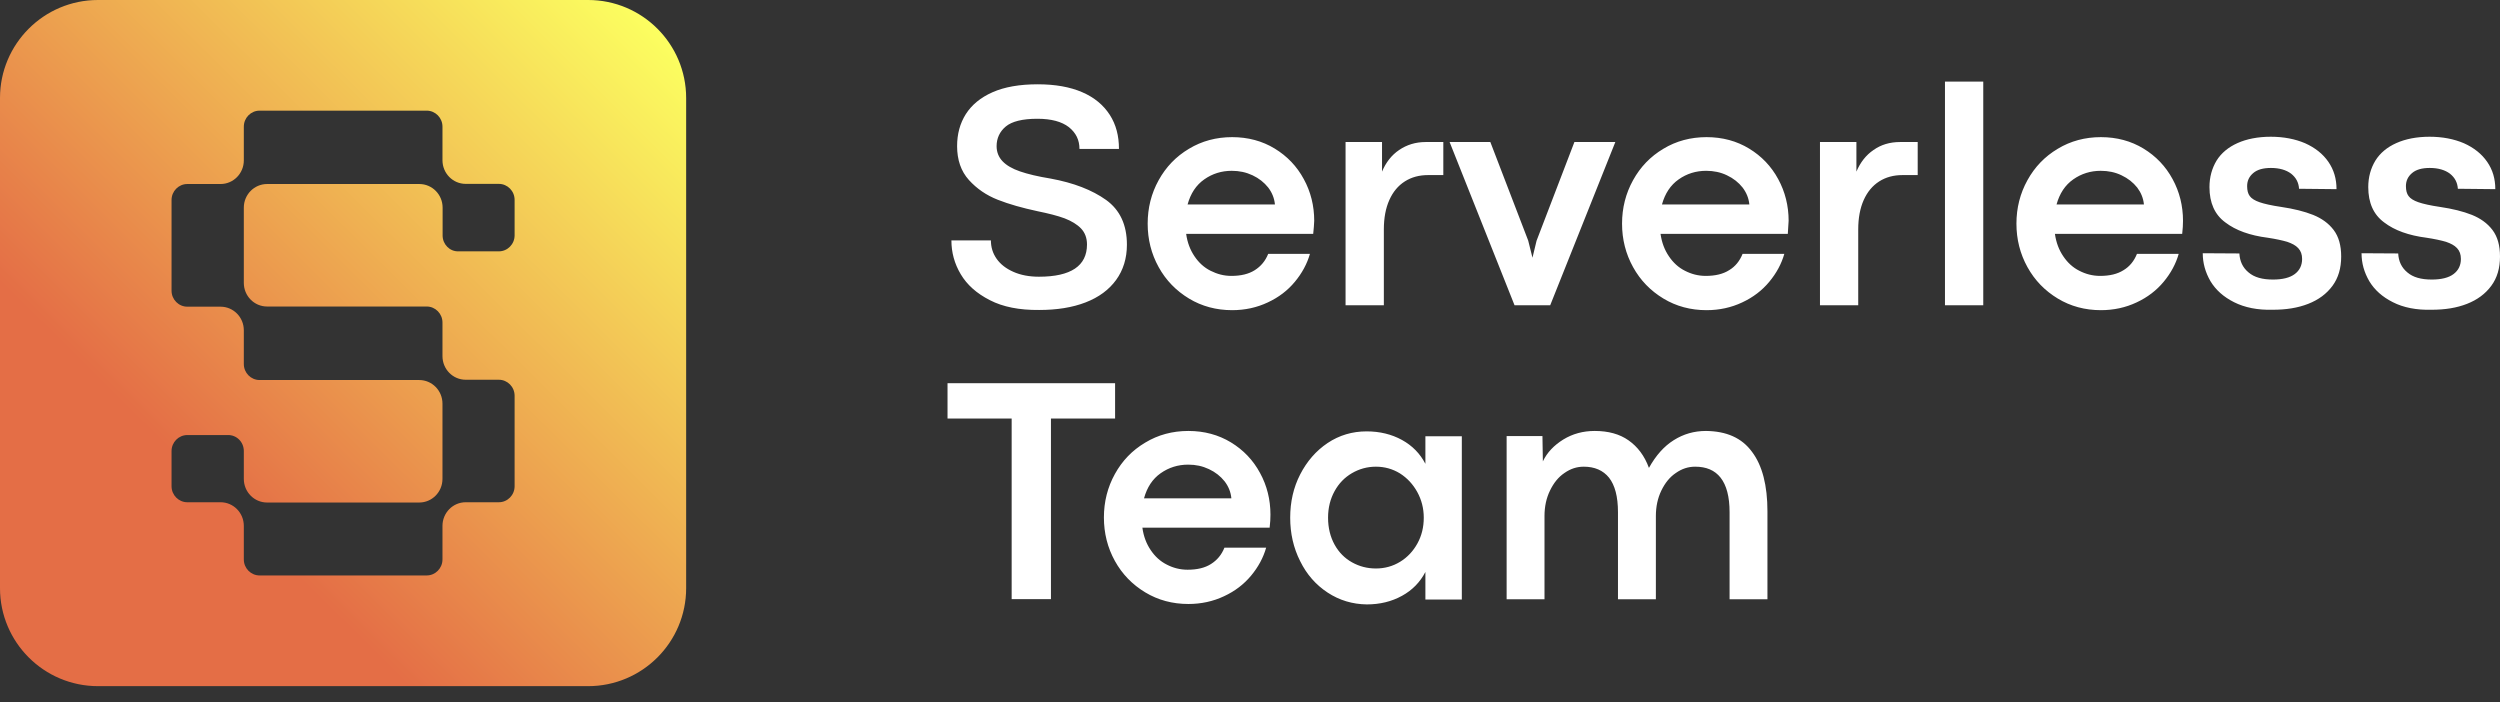
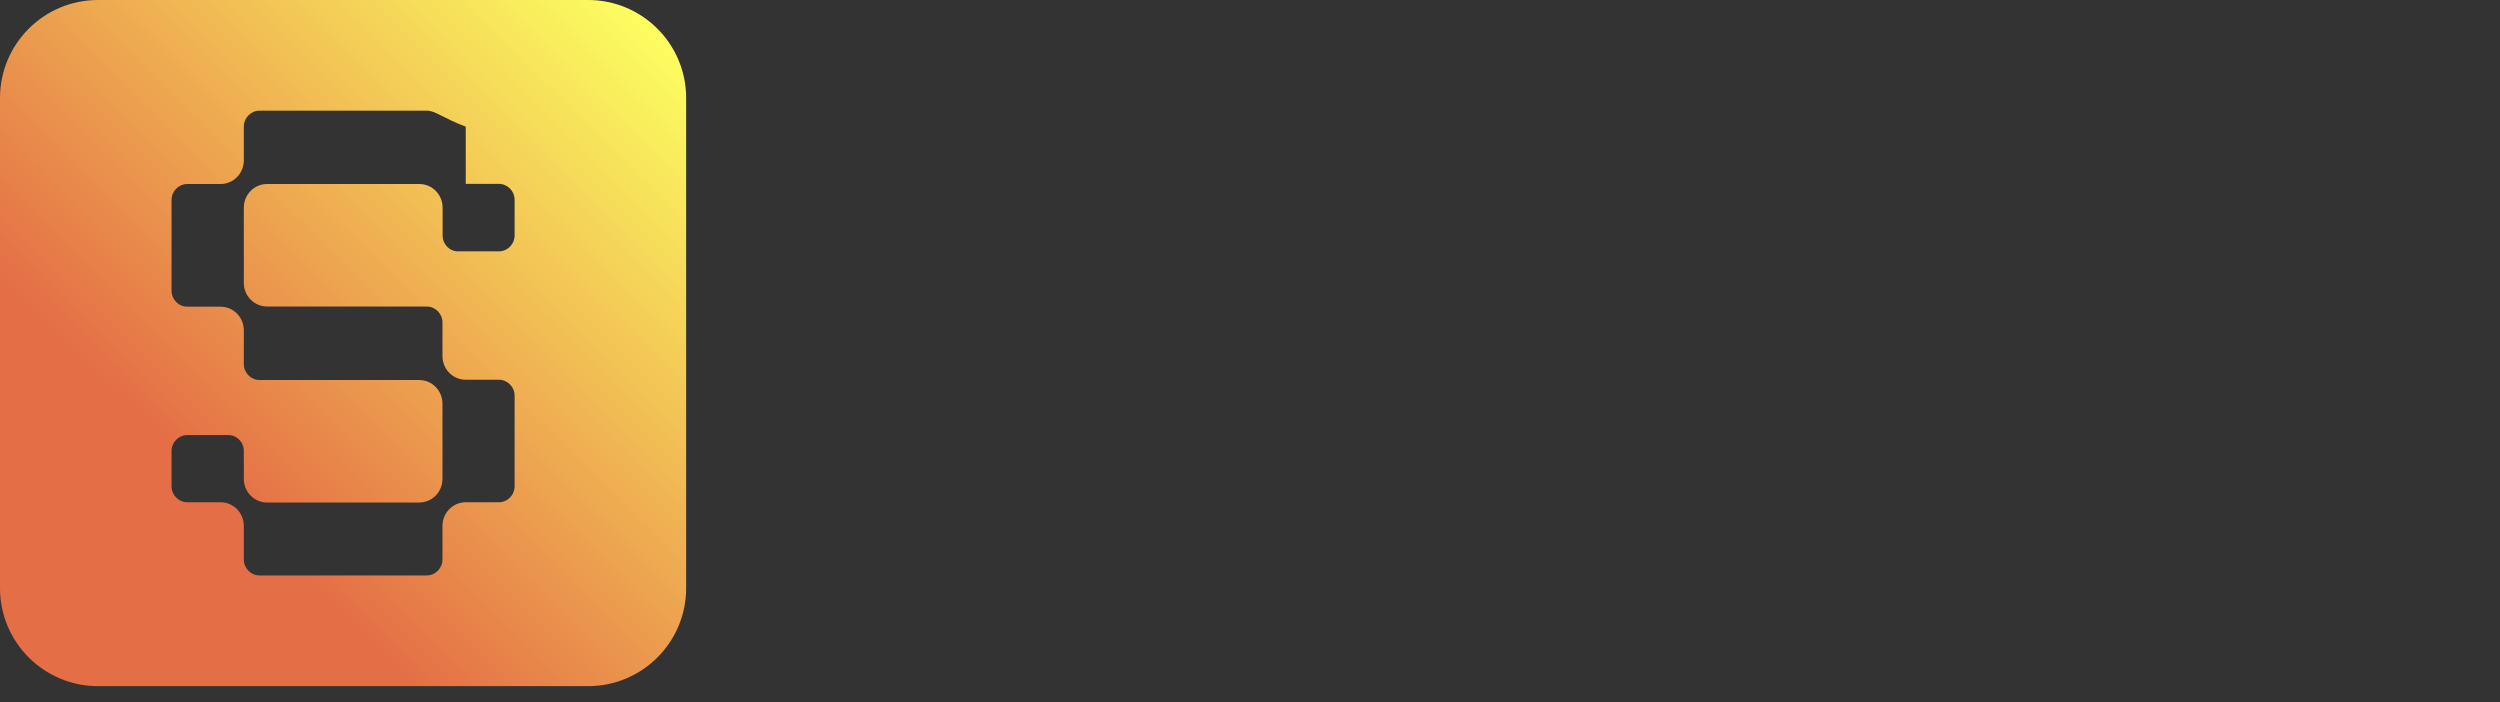
<svg xmlns="http://www.w3.org/2000/svg" width="89" height="25" viewBox="0 0 89 25" fill="none">
  <rect x="0" y="0" width="89" height="25" fill="#333333" stroke="none" />
-   <path d="M35.24 10.686C34.768 10.446 34.428 10.141 34.203 9.764C33.978 9.386 33.87 8.986 33.87 8.558H35.276C35.276 8.797 35.341 9.015 35.479 9.212C35.617 9.408 35.812 9.56 36.073 9.676C36.334 9.793 36.639 9.851 36.986 9.851C38.124 9.851 38.697 9.466 38.697 8.703C38.697 8.471 38.624 8.282 38.487 8.136C38.349 7.991 38.146 7.868 37.9 7.773C37.646 7.679 37.327 7.599 36.936 7.519C36.399 7.403 35.928 7.272 35.522 7.112C35.116 6.952 34.776 6.72 34.493 6.408C34.21 6.095 34.073 5.688 34.073 5.202C34.073 4.773 34.174 4.395 34.384 4.061C34.594 3.734 34.906 3.473 35.334 3.284C35.761 3.095 36.298 3.001 36.943 3.001C37.566 3.001 38.095 3.095 38.53 3.284C38.965 3.473 39.284 3.742 39.509 4.09C39.733 4.439 39.835 4.839 39.835 5.303H38.429C38.429 4.984 38.306 4.73 38.052 4.526C37.798 4.33 37.429 4.228 36.928 4.228C36.399 4.228 36.022 4.323 35.805 4.504C35.587 4.686 35.479 4.926 35.479 5.202C35.479 5.412 35.551 5.594 35.689 5.739C35.827 5.885 36.037 6.008 36.312 6.102C36.588 6.197 36.95 6.284 37.4 6.357C38.226 6.509 38.878 6.763 39.378 7.119C39.871 7.475 40.118 8.006 40.118 8.71C40.118 9.197 39.987 9.618 39.733 9.967C39.48 10.316 39.117 10.584 38.646 10.766C38.175 10.948 37.624 11.035 36.994 11.035C36.291 11.042 35.703 10.926 35.24 10.686ZM46.75 8.325H42.227C42.27 8.638 42.372 8.899 42.524 9.124C42.676 9.35 42.865 9.524 43.097 9.64C43.329 9.756 43.568 9.822 43.836 9.822C44.177 9.822 44.452 9.756 44.67 9.618C44.887 9.48 45.047 9.291 45.148 9.037H46.634C46.532 9.393 46.351 9.727 46.097 10.032C45.844 10.338 45.525 10.584 45.133 10.766C44.749 10.948 44.322 11.042 43.865 11.042C43.3 11.042 42.785 10.904 42.328 10.628C41.872 10.352 41.509 9.982 41.248 9.509C40.987 9.037 40.857 8.521 40.857 7.962C40.857 7.403 40.987 6.887 41.248 6.415C41.509 5.943 41.864 5.572 42.328 5.296C42.785 5.02 43.3 4.882 43.865 4.882C44.43 4.882 44.938 5.02 45.38 5.289C45.822 5.558 46.17 5.921 46.416 6.378C46.663 6.829 46.786 7.33 46.786 7.86C46.779 7.991 46.772 8.144 46.75 8.325ZM45.387 7.272C45.365 7.054 45.286 6.858 45.148 6.676C45.003 6.495 44.822 6.349 44.59 6.24C44.358 6.132 44.119 6.081 43.85 6.081C43.488 6.081 43.162 6.182 42.872 6.386C42.582 6.589 42.386 6.887 42.278 7.279H45.387V7.272ZM49.2 5.056V6.11C49.337 5.783 49.54 5.521 49.809 5.34C50.077 5.158 50.389 5.056 50.758 5.056H51.382V6.233H50.838C50.526 6.233 50.251 6.306 50.012 6.458C49.772 6.611 49.591 6.829 49.461 7.119C49.33 7.41 49.265 7.759 49.265 8.165V10.868H47.902V5.056H49.2ZM51.606 5.056H53.056L54.404 8.565L54.556 9.175L54.701 8.572L56.049 5.056H57.506L55.187 10.868H53.918L51.606 5.056ZM63.646 8.325H59.115C59.159 8.638 59.26 8.899 59.413 9.124C59.565 9.35 59.753 9.524 59.985 9.64C60.21 9.756 60.456 9.822 60.724 9.822C61.065 9.822 61.341 9.756 61.558 9.618C61.776 9.488 61.935 9.291 62.036 9.037H63.522C63.421 9.393 63.24 9.727 62.986 10.032C62.732 10.338 62.413 10.584 62.022 10.766C61.638 10.948 61.21 11.042 60.754 11.042C60.188 11.042 59.673 10.904 59.217 10.628C58.76 10.352 58.398 9.982 58.137 9.509C57.876 9.037 57.745 8.521 57.745 7.962C57.745 7.403 57.876 6.887 58.137 6.415C58.398 5.943 58.753 5.572 59.217 5.296C59.673 5.02 60.188 4.882 60.754 4.882C61.319 4.882 61.826 5.02 62.268 5.289C62.711 5.558 63.059 5.921 63.305 6.378C63.551 6.829 63.675 7.33 63.675 7.86C63.667 7.991 63.66 8.144 63.646 8.325ZM62.276 7.272C62.254 7.054 62.174 6.858 62.036 6.676C61.892 6.495 61.71 6.349 61.478 6.24C61.254 6.132 61.007 6.081 60.739 6.081C60.377 6.081 60.05 6.182 59.761 6.386C59.471 6.589 59.275 6.887 59.166 7.279H62.276V7.272ZM66.088 5.056V6.11C66.226 5.783 66.429 5.521 66.697 5.34C66.965 5.151 67.277 5.056 67.647 5.056H68.27V6.233H67.726C67.415 6.233 67.139 6.306 66.9 6.458C66.661 6.611 66.48 6.829 66.349 7.119C66.219 7.41 66.153 7.759 66.153 8.165V10.868H64.791V5.056H66.088ZM69.241 2.906H70.604V10.868H69.241V2.906ZM77.686 8.325H73.155C73.199 8.638 73.3 8.899 73.453 9.124C73.605 9.35 73.793 9.524 74.025 9.64C74.25 9.756 74.496 9.822 74.764 9.822C75.105 9.822 75.38 9.756 75.598 9.618C75.815 9.488 75.975 9.291 76.076 9.037H77.562C77.461 9.393 77.28 9.727 77.026 10.032C76.772 10.338 76.453 10.584 76.062 10.766C75.678 10.948 75.25 11.042 74.793 11.042C74.228 11.042 73.713 10.904 73.257 10.628C72.8 10.352 72.438 9.982 72.177 9.509C71.916 9.037 71.785 8.521 71.785 7.962C71.785 7.403 71.916 6.887 72.177 6.415C72.438 5.943 72.793 5.572 73.257 5.296C73.713 5.02 74.228 4.882 74.793 4.882C75.359 4.882 75.866 5.02 76.308 5.289C76.751 5.558 77.098 5.921 77.345 6.378C77.591 6.829 77.715 7.33 77.715 7.86C77.715 7.991 77.707 8.144 77.686 8.325ZM76.323 7.272C76.301 7.054 76.221 6.858 76.084 6.676C75.939 6.495 75.757 6.349 75.525 6.24C75.301 6.132 75.054 6.081 74.786 6.081C74.424 6.081 74.098 6.182 73.808 6.386C73.518 6.589 73.322 6.887 73.213 7.279H76.323V7.272ZM79.534 10.759C79.157 10.57 78.882 10.323 78.693 10.011C78.512 9.698 78.418 9.371 78.418 9.015L79.722 9.023C79.737 9.299 79.838 9.524 80.048 9.698C80.251 9.873 80.541 9.952 80.918 9.952C81.259 9.952 81.52 9.887 81.694 9.756C81.868 9.626 81.955 9.444 81.955 9.219C81.955 9.059 81.911 8.935 81.817 8.834C81.723 8.732 81.592 8.667 81.426 8.609C81.252 8.558 81.02 8.507 80.73 8.463C80.099 8.383 79.592 8.202 79.222 7.918C78.845 7.642 78.657 7.221 78.657 6.662C78.657 6.306 78.744 5.994 78.91 5.717C79.077 5.449 79.331 5.238 79.657 5.093C79.983 4.947 80.382 4.868 80.838 4.868C81.295 4.868 81.708 4.947 82.063 5.1C82.419 5.26 82.694 5.478 82.89 5.761C83.085 6.044 83.18 6.364 83.18 6.734L81.846 6.72C81.832 6.495 81.737 6.32 81.563 6.182C81.389 6.052 81.15 5.979 80.846 5.979C80.57 5.979 80.36 6.037 80.215 6.161C80.07 6.284 79.998 6.437 79.998 6.625C79.998 6.778 80.027 6.894 80.092 6.981C80.157 7.069 80.273 7.141 80.44 7.199C80.606 7.257 80.868 7.316 81.208 7.366C81.657 7.432 82.034 7.526 82.346 7.65C82.651 7.773 82.897 7.948 83.078 8.187C83.259 8.427 83.346 8.739 83.346 9.132C83.346 9.546 83.245 9.894 83.035 10.178C82.825 10.461 82.542 10.672 82.172 10.817C81.802 10.962 81.389 11.027 80.911 11.027C80.367 11.042 79.911 10.948 79.534 10.759ZM85.188 10.759C84.811 10.57 84.535 10.323 84.347 10.011C84.165 9.698 84.071 9.371 84.071 9.015L85.376 9.023C85.39 9.299 85.492 9.524 85.702 9.698C85.905 9.873 86.195 9.952 86.572 9.952C86.912 9.952 87.174 9.887 87.347 9.756C87.521 9.626 87.608 9.444 87.608 9.219C87.608 9.059 87.565 8.935 87.471 8.834C87.376 8.732 87.246 8.667 87.079 8.609C86.905 8.558 86.673 8.507 86.383 8.463C85.753 8.383 85.245 8.202 84.876 7.918C84.499 7.642 84.31 7.221 84.31 6.662C84.31 6.306 84.397 5.994 84.564 5.717C84.731 5.449 84.984 5.238 85.311 5.093C85.637 4.947 86.035 4.868 86.492 4.868C86.949 4.868 87.362 4.947 87.717 5.1C88.072 5.26 88.348 5.478 88.543 5.761C88.739 6.044 88.833 6.364 88.833 6.734L87.5 6.72C87.485 6.495 87.391 6.32 87.217 6.182C87.043 6.052 86.804 5.979 86.499 5.979C86.224 5.979 86.014 6.037 85.869 6.161C85.724 6.284 85.651 6.437 85.651 6.625C85.651 6.778 85.68 6.894 85.746 6.981C85.811 7.069 85.927 7.141 86.094 7.199C86.26 7.257 86.521 7.316 86.862 7.366C87.311 7.432 87.688 7.526 88 7.65C88.304 7.773 88.551 7.948 88.732 8.187C88.913 8.427 89 8.739 89 9.132C89 9.546 88.899 9.894 88.688 10.178C88.478 10.461 88.195 10.672 87.826 10.817C87.456 10.962 87.043 11.027 86.565 11.027C86.021 11.042 85.557 10.948 85.188 10.759ZM36.015 14.899H33.732V13.643H39.697V14.899H37.414V21.328H36.015V14.899ZM45.199 18.786H40.669C40.712 19.098 40.813 19.36 40.966 19.585C41.118 19.81 41.306 19.984 41.538 20.1C41.763 20.217 42.01 20.282 42.278 20.282C42.618 20.282 42.894 20.217 43.111 20.079C43.329 19.941 43.488 19.752 43.59 19.497H45.075C44.974 19.854 44.793 20.188 44.539 20.493C44.285 20.798 43.967 21.045 43.575 21.226C43.191 21.408 42.763 21.502 42.307 21.502C41.741 21.502 41.227 21.364 40.77 21.088C40.313 20.812 39.951 20.442 39.69 19.97C39.429 19.497 39.299 18.982 39.299 18.422C39.299 17.863 39.429 17.347 39.69 16.875C39.951 16.403 40.306 16.032 40.77 15.757C41.227 15.48 41.741 15.342 42.307 15.342C42.872 15.342 43.379 15.48 43.822 15.749C44.264 16.018 44.612 16.381 44.858 16.839C45.105 17.289 45.228 17.79 45.228 18.321C45.228 18.451 45.221 18.611 45.199 18.786ZM43.836 17.732C43.814 17.514 43.735 17.318 43.597 17.137C43.452 16.955 43.271 16.81 43.039 16.701C42.807 16.592 42.568 16.541 42.299 16.541C41.937 16.541 41.611 16.643 41.321 16.846C41.031 17.049 40.835 17.347 40.727 17.74H43.836V17.732ZM47.264 21.096C46.844 20.82 46.518 20.449 46.286 19.977C46.047 19.505 45.931 18.989 45.931 18.43C45.931 17.87 46.047 17.355 46.286 16.89C46.525 16.425 46.851 16.047 47.264 15.771C47.678 15.495 48.142 15.357 48.649 15.357C49.12 15.357 49.54 15.459 49.91 15.662C50.28 15.866 50.555 16.149 50.744 16.512V15.531H52.041V21.343H50.744V20.362C50.555 20.725 50.28 21.009 49.91 21.212C49.54 21.415 49.127 21.517 48.656 21.517C48.149 21.51 47.685 21.372 47.264 21.096ZM49.845 19.999C50.106 19.839 50.309 19.621 50.461 19.345C50.613 19.069 50.686 18.764 50.686 18.43C50.686 18.096 50.606 17.79 50.454 17.514C50.301 17.238 50.099 17.02 49.838 16.853C49.577 16.694 49.294 16.614 48.982 16.614C48.671 16.614 48.388 16.694 48.127 16.846C47.866 16.999 47.663 17.209 47.511 17.485C47.359 17.761 47.279 18.074 47.279 18.43C47.279 18.793 47.359 19.113 47.511 19.389C47.663 19.665 47.873 19.875 48.134 20.02C48.395 20.166 48.678 20.238 48.982 20.238C49.294 20.238 49.584 20.159 49.845 19.999ZM62.37 16.083C62.739 16.57 62.921 17.282 62.921 18.204V21.335H61.573V18.234C61.573 17.681 61.464 17.275 61.254 17.006C61.043 16.737 60.739 16.614 60.348 16.614C60.101 16.614 59.877 16.686 59.659 16.839C59.442 16.984 59.275 17.195 59.144 17.464C59.014 17.732 58.949 18.037 58.949 18.372V21.335H57.6V18.234C57.6 17.681 57.492 17.275 57.282 17.006C57.071 16.744 56.767 16.614 56.383 16.614C56.136 16.614 55.912 16.686 55.694 16.839C55.477 16.984 55.31 17.195 55.18 17.464C55.049 17.732 54.984 18.037 54.984 18.372V21.335H53.636V15.524H54.911L54.926 16.425C55.078 16.105 55.325 15.851 55.651 15.648C55.984 15.444 56.354 15.342 56.774 15.342C57.253 15.342 57.658 15.451 57.977 15.677C58.296 15.902 58.543 16.221 58.702 16.657C58.949 16.214 59.239 15.887 59.587 15.669C59.934 15.451 60.311 15.342 60.732 15.342C61.464 15.35 62.008 15.589 62.37 16.083Z" fill="white" />
-   <path fill-rule="evenodd" clip-rule="evenodd" d="M3.49 0C1.562 0 0 1.562 0 3.49V20.937C0 22.864 1.562 24.427 3.49 24.427H20.937C22.864 24.427 24.427 22.864 24.427 20.937V3.49C24.427 1.562 22.864 0 20.937 0H3.49ZM15.757 7.392V8.384C15.757 8.698 16.009 8.954 16.313 8.948H17.759C18.068 8.948 18.32 8.692 18.32 8.379V7.115C18.32 6.802 18.068 6.546 17.759 6.546H16.58C16.122 6.546 15.752 6.17 15.752 5.705V4.509C15.752 4.195 15.499 3.939 15.191 3.939H9.241C8.932 3.939 8.68 4.195 8.68 4.509V5.71C8.68 6.175 8.309 6.551 7.851 6.551H6.668C6.359 6.551 6.107 6.807 6.107 7.12V10.348C6.107 10.662 6.359 10.918 6.668 10.918H7.851C8.309 10.918 8.68 11.293 8.68 11.758V12.96C8.68 13.273 8.932 13.529 9.241 13.529H14.923C15.381 13.529 15.752 13.905 15.752 14.37V17.049C15.752 17.514 15.381 17.89 14.923 17.89H9.509C9.051 17.89 8.68 17.514 8.68 17.049V16.057C8.68 15.739 8.428 15.482 8.114 15.488H6.668C6.359 15.488 6.107 15.744 6.107 16.057V17.311C6.107 17.624 6.359 17.88 6.668 17.88H7.851C8.309 17.88 8.68 18.256 8.68 18.721V19.917C8.68 20.23 8.932 20.486 9.241 20.486H15.191C15.499 20.486 15.752 20.23 15.752 19.917V18.721C15.752 18.256 16.122 17.88 16.58 17.88H17.759C18.068 17.88 18.32 17.624 18.32 17.311V14.088C18.32 13.775 18.068 13.519 17.759 13.519H16.58C16.122 13.519 15.752 13.143 15.752 12.678V11.482C15.752 11.168 15.499 10.912 15.191 10.912H9.509C9.051 10.912 8.68 10.536 8.68 10.071V7.392C8.68 6.927 9.051 6.551 9.509 6.551H14.928C15.386 6.551 15.757 6.927 15.757 7.392Z" fill="url(#paint0_linear_1122_8098)" />
+   <path fill-rule="evenodd" clip-rule="evenodd" d="M3.49 0C1.562 0 0 1.562 0 3.49V20.937C0 22.864 1.562 24.427 3.49 24.427H20.937C22.864 24.427 24.427 22.864 24.427 20.937V3.49C24.427 1.562 22.864 0 20.937 0H3.49ZM15.757 7.392V8.384C15.757 8.698 16.009 8.954 16.313 8.948H17.759C18.068 8.948 18.32 8.692 18.32 8.379V7.115C18.32 6.802 18.068 6.546 17.759 6.546H16.58V4.509C15.752 4.195 15.499 3.939 15.191 3.939H9.241C8.932 3.939 8.68 4.195 8.68 4.509V5.71C8.68 6.175 8.309 6.551 7.851 6.551H6.668C6.359 6.551 6.107 6.807 6.107 7.12V10.348C6.107 10.662 6.359 10.918 6.668 10.918H7.851C8.309 10.918 8.68 11.293 8.68 11.758V12.96C8.68 13.273 8.932 13.529 9.241 13.529H14.923C15.381 13.529 15.752 13.905 15.752 14.37V17.049C15.752 17.514 15.381 17.89 14.923 17.89H9.509C9.051 17.89 8.68 17.514 8.68 17.049V16.057C8.68 15.739 8.428 15.482 8.114 15.488H6.668C6.359 15.488 6.107 15.744 6.107 16.057V17.311C6.107 17.624 6.359 17.88 6.668 17.88H7.851C8.309 17.88 8.68 18.256 8.68 18.721V19.917C8.68 20.23 8.932 20.486 9.241 20.486H15.191C15.499 20.486 15.752 20.23 15.752 19.917V18.721C15.752 18.256 16.122 17.88 16.58 17.88H17.759C18.068 17.88 18.32 17.624 18.32 17.311V14.088C18.32 13.775 18.068 13.519 17.759 13.519H16.58C16.122 13.519 15.752 13.143 15.752 12.678V11.482C15.752 11.168 15.499 10.912 15.191 10.912H9.509C9.051 10.912 8.68 10.536 8.68 10.071V7.392C8.68 6.927 9.051 6.551 9.509 6.551H14.928C15.386 6.551 15.757 6.927 15.757 7.392Z" fill="url(#paint0_linear_1122_8098)" />
  <defs>
    <linearGradient id="paint0_linear_1122_8098" x1="-6.775" y1="32.203" x2="43.66" y2="-18.742" gradientUnits="userSpaceOnUse">
      <stop offset="0.286" stop-color="#E46E46" />
      <stop offset="0.606" stop-color="#FCFF60" />
    </linearGradient>
  </defs>
</svg>